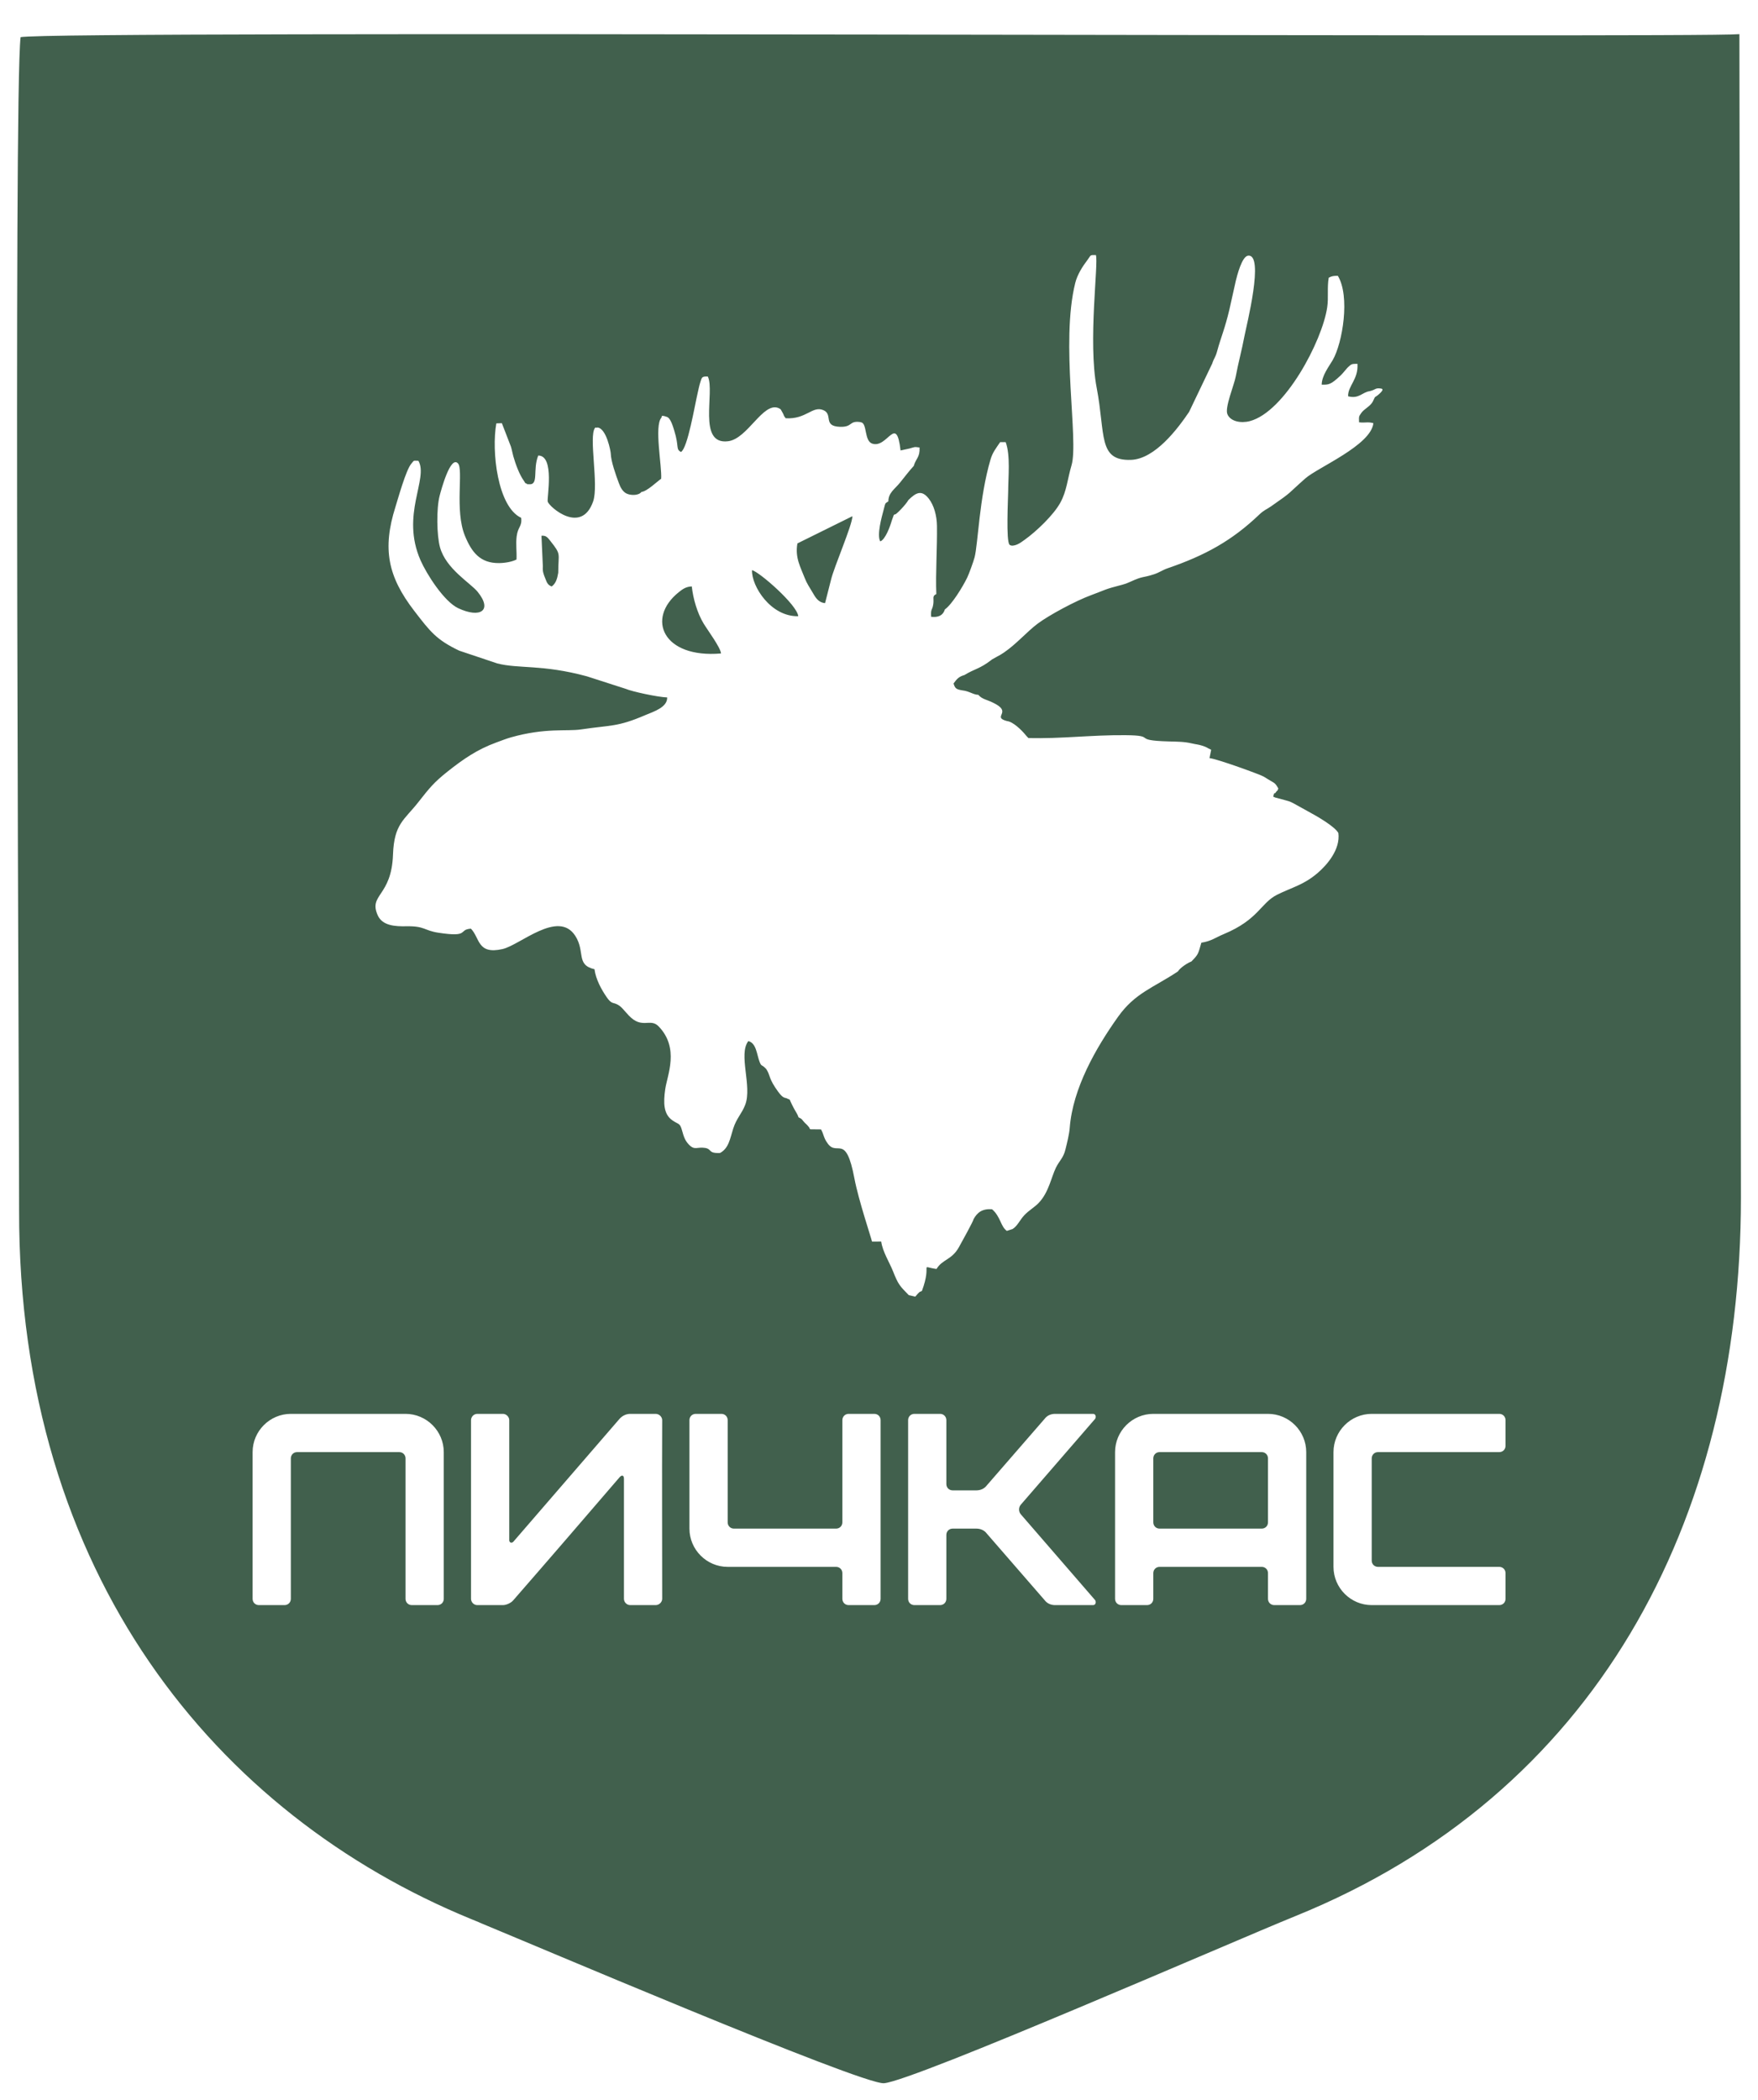
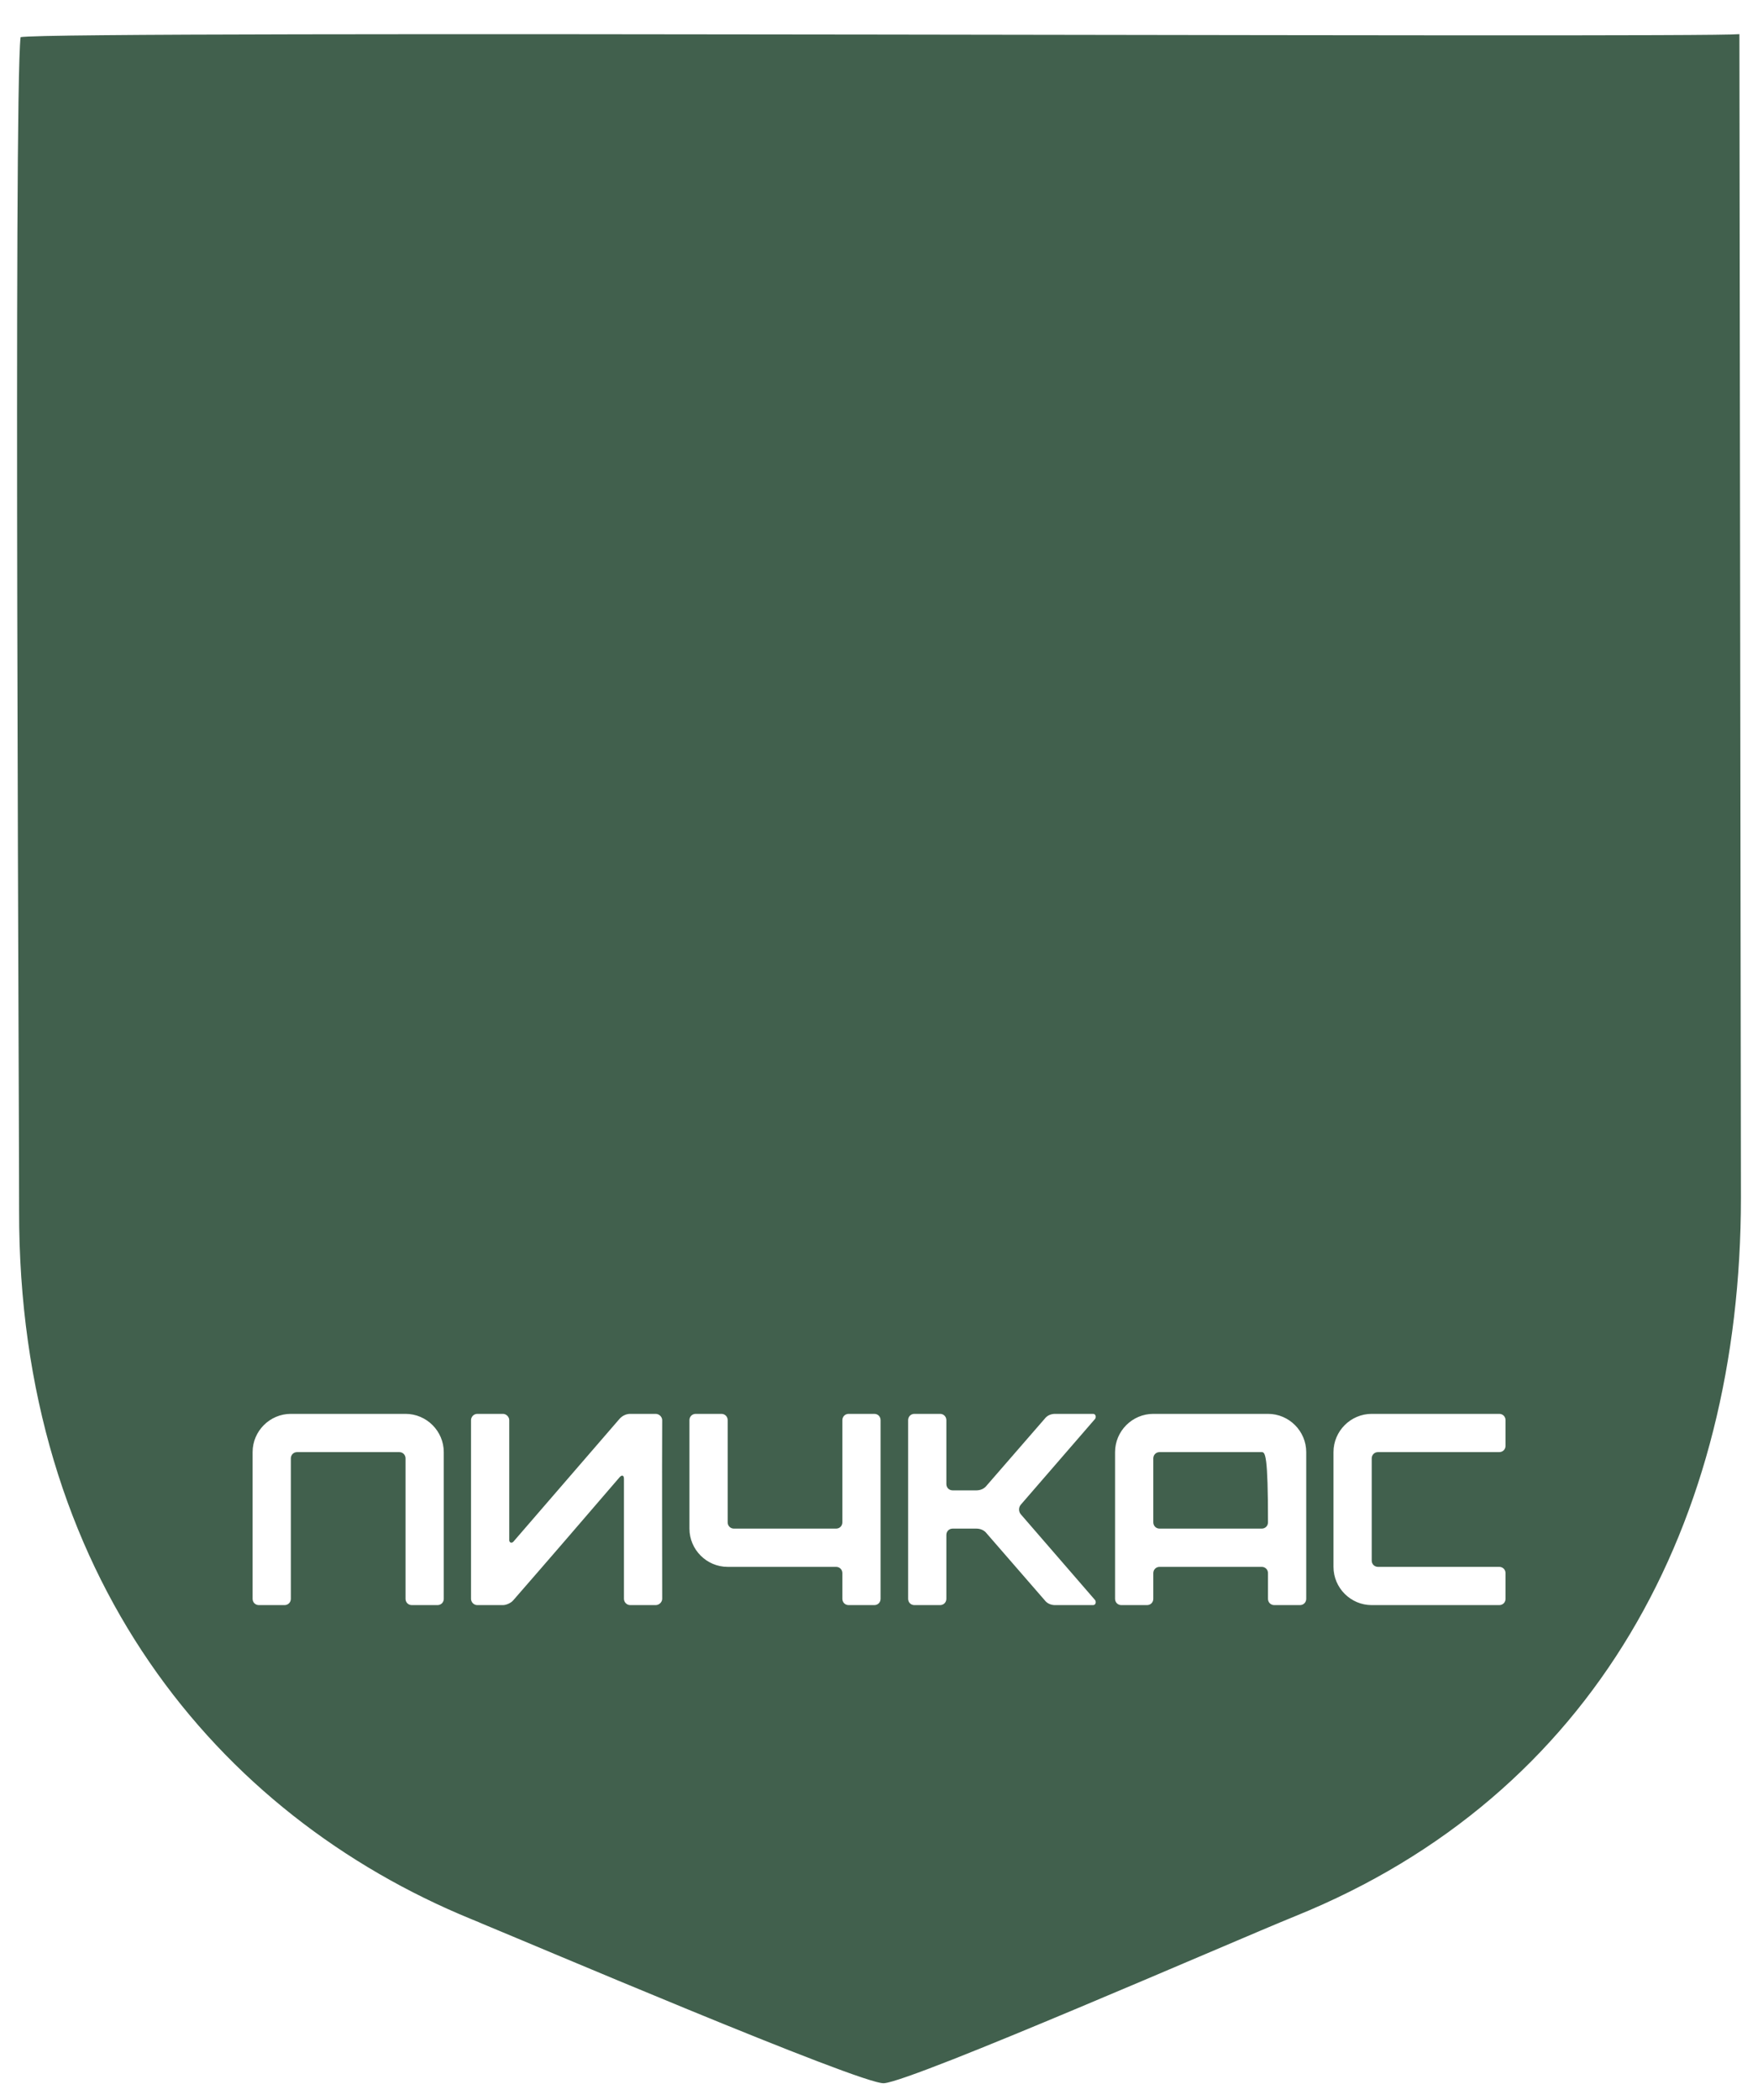
<svg xmlns="http://www.w3.org/2000/svg" width="103" height="123" viewBox="0 0 103 123" fill="none">
  <path d="M1.103 1.688L0.753 1.761L0.71 2.117C0.654 2.574 0.614 3.916 0.584 5.876C0.554 7.854 0.533 10.497 0.52 13.588C0.493 19.771 0.496 27.751 0.512 35.791C0.53 45.156 0.565 54.601 0.59 61.387C0.608 66.256 0.621 69.757 0.619 70.877C0.58 92.424 12.318 106.666 27.434 112.857L27.623 112.394L27.434 112.857C27.976 113.079 29.053 113.531 30.468 114.125C31.032 114.361 31.65 114.621 32.309 114.897C34.617 115.864 37.424 117.036 40.176 118.166C42.927 119.296 45.628 120.385 47.722 121.185C48.769 121.585 49.67 121.915 50.352 122.142C50.693 122.256 50.985 122.346 51.218 122.406C51.334 122.436 51.441 122.461 51.536 122.477C51.622 122.492 51.731 122.506 51.836 122.497C52.001 122.484 52.221 122.43 52.458 122.361C52.706 122.289 53.009 122.189 53.358 122.067C54.058 121.823 54.958 121.482 55.993 121.075C58.065 120.26 60.694 119.174 63.376 118.048C65.974 116.959 68.617 115.834 70.854 114.882C73.245 113.864 75.172 113.044 76.084 112.675C93.81 105.501 102.497 89.382 102.5 70.135V70.134L102.411 1.999L102.41 1.444L101.858 1.503C101.75 1.514 101.275 1.526 100.43 1.536C99.603 1.546 98.453 1.553 97.026 1.558C94.171 1.569 90.212 1.571 85.516 1.569C78.693 1.566 70.318 1.552 61.521 1.538C58.207 1.533 54.833 1.528 51.46 1.523C39.133 1.505 26.812 1.492 17.452 1.51C12.772 1.518 8.831 1.535 5.998 1.562C4.582 1.575 3.441 1.591 2.623 1.61C2.214 1.62 1.883 1.63 1.637 1.642C1.412 1.652 1.213 1.665 1.103 1.688Z" fill="#41604D" stroke="white" />
  <g filter="url(#filter0_d_5006_65506)">
-     <path fill-rule="evenodd" clip-rule="evenodd" d="M55.358 31.69C55.244 32.069 54.933 32.167 54.554 32.121C54.523 31.615 54.625 31.768 54.681 31.373C54.728 31.037 54.595 30.913 54.859 30.789C54.808 29.581 54.915 28.083 54.896 26.797C54.887 26.184 54.717 25.59 54.421 25.208C53.984 24.645 53.649 24.869 53.221 25.285C53.087 25.543 52.468 26.178 52.435 26.125C52.423 26.107 52.388 26.15 52.365 26.163L52.25 26.483C52.156 26.816 51.877 27.591 51.575 27.706C51.36 27.342 51.663 26.261 51.766 25.876C51.891 25.406 51.836 25.506 52.048 25.362C52.052 24.848 52.421 24.651 52.738 24.256C52.985 23.948 53.31 23.526 53.537 23.286C53.66 22.843 53.908 22.787 53.875 22.206C53.536 22.16 53.617 22.178 53.283 22.267L52.763 22.381C52.515 20.219 52 22.286 51.102 21.979C50.627 21.817 50.813 20.797 50.452 20.733C50.433 20.729 50.404 20.719 50.38 20.715C49.736 20.632 49.964 21.023 49.206 20.995C48.189 20.956 48.832 20.265 48.233 20.016C47.594 19.752 47.235 20.569 46.032 20.494C45.871 20.291 45.96 20.349 45.84 20.148C45.682 19.883 45.791 20.008 45.611 19.896C44.696 19.526 43.807 21.699 42.656 21.841C40.842 22.065 41.901 18.937 41.472 18.052C41.11 18.034 41.123 18.097 41.024 18.407C40.96 18.61 40.934 18.77 40.884 18.978C40.706 19.723 40.293 22.245 39.898 22.469C39.578 22.303 39.801 22.169 39.505 21.221C39.437 21.003 39.299 20.497 39.079 20.417C38.652 20.263 38.803 20.43 38.749 20.461C38.321 20.952 38.79 23.305 38.737 24.038C38.515 24.184 37.912 24.777 37.579 24.811C37.408 25.04 36.906 25.019 36.677 24.887C36.472 24.768 36.354 24.549 36.258 24.29C36.087 23.83 35.795 23.023 35.783 22.55C35.779 22.435 35.536 21.09 35.007 21.035C34.99 21.034 34.948 21.069 34.935 21.044C34.922 21.018 34.884 21.05 34.861 21.058C34.48 21.56 35.09 24.399 34.751 25.367C34.063 27.332 32.188 25.693 32.091 25.379C32.031 25.182 32.519 22.676 31.535 22.677C31.198 23.513 31.587 24.418 30.986 24.359C30.691 24.33 31.044 24.408 30.866 24.331C30.726 24.27 30.805 24.314 30.7 24.168C30.425 23.789 30.204 23.171 30.075 22.72C30.029 22.562 29.992 22.34 29.936 22.159L29.404 20.783L29.08 20.794C28.786 22.421 29.152 25.686 30.535 26.325C30.598 26.846 30.34 26.83 30.269 27.426C30.215 27.885 30.284 28.316 30.261 28.767C30.005 28.897 29.611 28.971 29.249 28.976C28.128 28.992 27.631 28.332 27.239 27.377C26.63 25.888 27.161 23.502 26.834 23.14C26.393 22.654 25.847 24.694 25.761 25.023C25.559 25.793 25.59 27.353 25.776 28.04C26.122 29.316 27.559 30.136 27.983 30.657C28.88 31.759 28.136 32.223 26.85 31.62C26.018 31.231 24.996 29.624 24.64 28.815C23.46 26.135 25.126 24.027 24.512 22.984C24.196 22.977 24.286 22.939 24.102 23.151C23.783 23.517 23.314 25.229 23.167 25.692C22.393 28.144 22.722 29.764 24.27 31.774C25.206 32.99 25.562 33.464 26.905 34.105L29.131 34.851C30.373 35.176 31.774 34.898 34.386 35.608L36.666 36.342C37.01 36.495 38.553 36.83 39.089 36.843C39.113 37.431 38.266 37.683 37.799 37.883C36.168 38.583 35.815 38.454 34.046 38.717C33.199 38.842 31.96 38.609 29.935 39.182C29.659 39.26 29.361 39.379 29.073 39.484C27.957 39.891 27.135 40.46 26.215 41.19C25.433 41.811 25.16 42.147 24.513 42.973C23.691 44.023 23.09 44.238 23.026 46.045C22.939 48.52 21.581 48.366 22.13 49.601C22.407 50.224 23.166 50.256 23.803 50.245C24.898 50.225 24.835 50.493 25.682 50.623C27.547 50.908 26.821 50.442 27.59 50.385C28.126 50.931 27.954 51.915 29.441 51.58C30.475 51.346 32.707 49.256 33.705 50.806C34.305 51.739 33.725 52.504 34.831 52.761C34.906 53.35 35.241 53.961 35.554 54.41C35.807 54.774 35.901 54.712 36.103 54.794C36.398 54.914 36.536 55.153 36.849 55.48C37.629 56.293 38.094 55.595 38.589 56.108C39.824 57.387 39.094 58.959 38.976 59.782C38.86 60.589 38.874 61.251 39.395 61.61C39.778 61.875 39.831 61.744 39.963 62.211C40.049 62.514 40.114 62.771 40.354 63.023C40.709 63.396 40.838 63.147 41.313 63.226C41.726 63.296 41.471 63.553 42.186 63.522C42.701 63.244 42.771 62.682 42.955 62.103C43.155 61.473 43.461 61.23 43.664 60.693C44.074 59.613 43.246 57.748 43.843 56.97C44.314 57.081 44.339 57.759 44.501 58.178C44.616 58.474 44.617 58.327 44.831 58.543C44.923 58.637 44.882 58.59 44.938 58.68C45.12 58.97 45.04 59.179 45.583 59.923C45.907 60.367 45.98 60.258 46.12 60.333C46.38 60.474 46.141 60.202 46.506 60.894C46.614 61.099 46.735 61.26 46.786 61.433C47.022 61.541 46.98 61.576 47.147 61.748C47.167 61.769 47.292 61.885 47.308 61.904C47.469 62.089 47.366 61.969 47.464 62.135L48.104 62.142C48.275 62.445 48.24 62.629 48.51 62.987C49.063 63.723 49.559 62.349 50.06 65.013C50.295 66.265 51.059 68.541 51.091 68.711L51.629 68.707C51.71 69.3 52.117 69.935 52.318 70.442C52.63 71.228 52.707 71.298 53.244 71.847L53.623 71.936C53.678 71.875 53.762 71.772 53.781 71.755C53.968 71.589 53.788 71.713 54.015 71.6C54.638 69.926 53.822 70.168 54.87 70.314C55.211 69.743 55.766 69.793 56.186 69.032C56.304 68.817 57.02 67.534 57.044 67.392C57.258 67.007 57.547 66.776 58.124 66.817C58.633 67.257 58.624 67.838 58.992 68.084L59.322 67.976C59.606 67.809 59.75 67.45 60.009 67.171C60.273 66.888 60.613 66.702 60.858 66.445C61.452 65.82 61.586 64.953 61.87 64.374C62.062 63.985 62.305 63.806 62.42 63.329C62.515 62.939 62.645 62.44 62.674 62.054C62.852 59.733 64.207 57.372 65.502 55.552C66.505 54.142 67.577 53.847 69.013 52.89C69.143 52.672 69.593 52.382 69.801 52.309C70.233 51.872 70.193 51.859 70.387 51.207C70.97 51.118 71.216 50.904 71.69 50.708C73.75 49.851 73.854 48.881 74.831 48.395C75.715 47.956 76.371 47.831 77.194 47.13C77.732 46.67 78.542 45.759 78.414 44.782C78.193 44.389 77.156 43.797 76.663 43.531C75.316 42.803 75.907 43.035 74.722 42.708L74.596 42.653C74.705 42.253 74.614 42.596 74.755 42.394C74.908 42.172 74.771 42.48 74.896 42.179C74.684 41.779 74.649 41.877 74.053 41.487C73.878 41.373 71.282 40.431 70.863 40.398L70.962 39.909C70.689 39.788 70.76 39.771 70.421 39.665C70.197 39.595 70.073 39.594 69.835 39.538C69.379 39.431 69 39.435 68.46 39.42C66.243 39.359 67.853 39.073 65.936 39.054C63.982 39.036 62.15 39.273 60.254 39.222L60.16 39.126C60.145 39.109 60.094 39.049 60.079 39.031C59.855 38.757 59.355 38.264 58.999 38.228C58.113 37.99 59.261 37.745 58.344 37.236C57.81 36.941 57.574 36.984 57.318 36.691C57.02 36.684 56.795 36.476 56.388 36.431C56.029 36.37 55.957 36.323 55.868 36.027C56.052 35.78 56.158 35.629 56.506 35.532C57.108 35.162 57.401 35.178 58.083 34.65C58.094 34.641 58.112 34.626 58.124 34.617L58.422 34.451C58.568 34.377 58.694 34.301 58.828 34.209C59.562 33.706 60.158 33.005 60.782 32.533C61.456 32.025 63.036 31.18 63.933 30.852C64.856 30.513 64.632 30.534 65.765 30.24C65.927 30.198 66.031 30.159 66.212 30.076C67.013 29.709 66.893 29.864 67.606 29.634C67.906 29.538 68.128 29.376 68.409 29.28C70.61 28.527 72.187 27.659 73.787 26.128C74.053 25.874 74.198 25.842 74.485 25.643C75.778 24.744 75.382 24.984 76.483 24.014C77.21 23.374 80.334 22.073 80.465 20.781C80.097 20.688 80.022 20.778 79.626 20.732C79.622 20.411 79.594 20.411 79.755 20.187C79.806 20.116 79.839 20.087 79.905 20.025L80.075 19.887C80.208 19.787 80.386 19.639 80.458 19.46C80.603 19.152 80.518 19.314 80.747 19.124C81.194 18.752 80.913 18.767 80.911 18.754C80.559 18.704 80.633 18.817 80.237 18.911C79.824 18.965 79.615 19.378 78.984 19.207C78.967 18.597 79.595 18.22 79.532 17.306C79.196 17.312 79.19 17.305 78.973 17.51L78.898 17.591C78.752 17.751 78.689 17.855 78.525 18.008C77.972 18.523 77.852 18.536 77.438 18.527C77.439 17.998 77.88 17.438 78.081 17.091C78.663 16.085 79.112 13.351 78.383 12.153C78.121 12.149 78.017 12.174 77.849 12.265C77.746 12.836 77.846 13.423 77.76 13.998C77.466 15.985 75.274 20.12 73.227 20.662C72.702 20.801 72.093 20.682 71.915 20.261C71.744 19.88 72.311 18.541 72.4 18.055C72.547 17.258 72.767 16.465 72.912 15.682C73.016 15.127 74.11 10.831 73.115 10.974C72.76 11.026 72.474 12.157 72.404 12.45C72.266 13.033 72.168 13.542 72.03 14.126C71.756 15.284 71.531 15.753 71.314 16.558C71.206 16.958 71.124 16.969 71.026 17.284L69.668 20.122C69.022 21.075 67.681 22.888 66.253 22.932C64.316 22.992 64.776 21.436 64.255 18.716C63.732 15.986 64.376 11.39 64.206 10.937C63.823 10.932 63.923 10.949 63.736 11.194C63.428 11.597 63.123 12.072 62.999 12.567C62.121 16.078 63.214 21.802 62.779 23.254C62.544 24.039 62.505 24.747 62.124 25.439C61.728 26.16 60.722 27.12 60.037 27.609C59.899 27.707 59.756 27.818 59.595 27.886C59.449 27.949 59.256 27.995 59.151 27.903C58.933 27.712 59.065 25.179 59.067 24.827C59.072 23.905 59.208 22.676 58.923 21.894L58.597 21.893C58.364 22.243 58.16 22.48 58.034 22.909C57.373 25.147 57.302 27.866 57.1 28.64C57.037 28.883 56.769 29.622 56.663 29.837C56.393 30.387 55.769 31.404 55.358 31.69ZM49.942 26.231C49.941 26.743 48.859 29.217 48.687 29.96L48.34 31.321C47.928 31.282 47.77 30.972 47.6 30.684C47.435 30.402 47.269 30.165 47.154 29.864C46.915 29.238 46.567 28.664 46.72 27.824L49.942 26.231ZM32.707 29.541C32.647 29.896 32.569 30.164 32.324 30.346C32.078 30.255 32.041 30.105 31.946 29.872C31.839 29.608 31.784 29.468 31.805 29.166L31.724 27.376C31.992 27.352 32.075 27.466 32.237 27.669C32.91 28.516 32.706 28.364 32.707 29.541ZM46.769 32.087C45.165 32.124 44.027 30.335 44.059 29.389C44.481 29.483 46.704 31.417 46.769 32.087ZM42.243 34.269C38.833 34.562 37.848 32.224 39.761 30.686C39.99 30.502 40.192 30.355 40.532 30.343C40.608 31.063 40.856 31.902 41.217 32.504C41.449 32.891 42.223 33.927 42.243 34.269Z" fill="white" />
-   </g>
-   <path d="M14.8 85.04C14.8 83.808 15.808 82.8 17.04 82.8H23.76C24.992 82.8 26 83.808 26 85.04V93.632C26 93.84 25.84 94 25.632 94H24.128C23.92 94 23.76 93.84 23.76 93.632V85.408C23.76 85.2 23.6 85.04 23.392 85.04H17.408C17.2 85.04 17.04 85.2 17.04 85.408V93.632C17.04 93.84 16.88 94 16.672 94H15.168C14.96 94 14.8 93.84 14.8 93.632V85.04ZM38.797 93.632C38.797 93.824 38.621 94 38.413 94H36.925C36.717 94 36.557 93.824 36.557 93.632V86.608C36.557 86.4 36.445 86.352 36.301 86.512C34.237 88.912 32.157 91.328 30.077 93.712C29.949 93.872 29.661 94 29.469 94H27.965C27.757 94 27.597 93.824 27.597 93.632V83.168C27.597 82.976 27.757 82.8 27.965 82.8H29.469C29.661 82.8 29.837 82.976 29.837 83.168V90.208C29.837 90.256 29.869 90.32 29.917 90.336C29.981 90.352 30.029 90.336 30.077 90.288L36.301 83.088C36.461 82.912 36.685 82.8 36.925 82.8H38.413C38.621 82.8 38.797 82.976 38.797 83.168C38.781 86.656 38.797 90.144 38.797 93.632ZM40.394 83.168C40.394 82.96 40.554 82.8 40.762 82.8H42.266C42.474 82.8 42.634 82.96 42.634 83.168V89.152C42.634 89.36 42.794 89.52 43.002 89.52H48.986C49.194 89.52 49.354 89.36 49.354 89.152V83.168C49.354 82.96 49.514 82.8 49.722 82.8H51.226C51.434 82.8 51.594 82.96 51.594 83.168V93.632C51.594 93.84 51.434 94 51.226 94H49.722C49.514 94 49.354 93.84 49.354 93.632V92.128C49.354 91.92 49.194 91.76 48.986 91.76H42.634C41.402 91.76 40.394 90.752 40.394 89.52V83.168ZM53.206 93.632V83.168C53.206 82.96 53.366 82.8 53.574 82.8H55.078C55.286 82.8 55.446 82.96 55.446 83.168V86.912C55.446 87.12 55.606 87.28 55.814 87.28H57.206C57.446 87.28 57.67 87.184 57.814 86.992L61.206 83.088C61.35 82.896 61.574 82.8 61.814 82.8H64.038C64.102 82.8 64.166 82.832 64.182 82.896C64.214 82.96 64.198 83.024 64.166 83.088L59.814 88.112C59.67 88.272 59.67 88.528 59.814 88.688L64.166 93.712C64.198 93.776 64.214 93.84 64.182 93.904C64.166 93.968 64.102 94 64.038 94H61.814C61.574 94 61.35 93.904 61.206 93.712L57.814 89.808C57.67 89.616 57.446 89.52 57.206 89.52H55.814C55.606 89.52 55.446 89.68 55.446 89.888V93.632C55.446 93.84 55.286 94 55.078 94H53.574C53.366 94 53.206 93.84 53.206 93.632ZM73.923 85.04H67.939C67.731 85.04 67.571 85.2 67.571 85.408V89.152C67.571 89.36 67.731 89.52 67.939 89.52H73.923C74.131 89.52 74.291 89.36 74.291 89.152V85.408C74.291 85.2 74.131 85.04 73.923 85.04ZM65.331 93.632V85.04C65.331 83.808 66.339 82.8 67.571 82.8H74.291C75.523 82.8 76.531 83.808 76.531 85.04V93.632C76.531 93.84 76.371 94 76.163 94H74.659C74.451 94 74.291 93.84 74.291 93.632V92.128C74.291 91.92 74.131 91.76 73.923 91.76H67.939C67.731 91.76 67.571 91.92 67.571 92.128V93.632C67.571 93.84 67.411 94 67.203 94H65.699C65.491 94 65.331 93.84 65.331 93.632ZM78.128 91.76V85.04C78.128 83.808 79.136 82.8 80.368 82.8H87.84C88.048 82.8 88.208 82.96 88.208 83.168V84.672C88.208 84.88 88.048 85.04 87.84 85.04H80.736C80.528 85.04 80.368 85.2 80.368 85.408V91.392C80.368 91.6 80.528 91.76 80.736 91.76H87.84C88.048 91.76 88.208 91.92 88.208 92.128V93.632C88.208 93.84 88.048 94 87.84 94H80.368C79.136 94 78.128 92.992 78.128 91.76Z" fill="white" />
+     </g>
+   <path d="M14.8 85.04C14.8 83.808 15.808 82.8 17.04 82.8H23.76C24.992 82.8 26 83.808 26 85.04V93.632C26 93.84 25.84 94 25.632 94H24.128C23.92 94 23.76 93.84 23.76 93.632V85.408C23.76 85.2 23.6 85.04 23.392 85.04H17.408C17.2 85.04 17.04 85.2 17.04 85.408V93.632C17.04 93.84 16.88 94 16.672 94H15.168C14.96 94 14.8 93.84 14.8 93.632V85.04ZM38.797 93.632C38.797 93.824 38.621 94 38.413 94H36.925C36.717 94 36.557 93.824 36.557 93.632V86.608C36.557 86.4 36.445 86.352 36.301 86.512C34.237 88.912 32.157 91.328 30.077 93.712C29.949 93.872 29.661 94 29.469 94H27.965C27.757 94 27.597 93.824 27.597 93.632V83.168C27.597 82.976 27.757 82.8 27.965 82.8H29.469C29.661 82.8 29.837 82.976 29.837 83.168V90.208C29.837 90.256 29.869 90.32 29.917 90.336C29.981 90.352 30.029 90.336 30.077 90.288L36.301 83.088C36.461 82.912 36.685 82.8 36.925 82.8H38.413C38.621 82.8 38.797 82.976 38.797 83.168C38.781 86.656 38.797 90.144 38.797 93.632ZM40.394 83.168C40.394 82.96 40.554 82.8 40.762 82.8H42.266C42.474 82.8 42.634 82.96 42.634 83.168V89.152C42.634 89.36 42.794 89.52 43.002 89.52H48.986C49.194 89.52 49.354 89.36 49.354 89.152V83.168C49.354 82.96 49.514 82.8 49.722 82.8H51.226C51.434 82.8 51.594 82.96 51.594 83.168V93.632C51.594 93.84 51.434 94 51.226 94H49.722C49.514 94 49.354 93.84 49.354 93.632V92.128C49.354 91.92 49.194 91.76 48.986 91.76H42.634C41.402 91.76 40.394 90.752 40.394 89.52V83.168ZM53.206 93.632V83.168C53.206 82.96 53.366 82.8 53.574 82.8H55.078C55.286 82.8 55.446 82.96 55.446 83.168V86.912C55.446 87.12 55.606 87.28 55.814 87.28H57.206C57.446 87.28 57.67 87.184 57.814 86.992L61.206 83.088C61.35 82.896 61.574 82.8 61.814 82.8H64.038C64.102 82.8 64.166 82.832 64.182 82.896C64.214 82.96 64.198 83.024 64.166 83.088L59.814 88.112C59.67 88.272 59.67 88.528 59.814 88.688L64.166 93.712C64.198 93.776 64.214 93.84 64.182 93.904C64.166 93.968 64.102 94 64.038 94H61.814C61.574 94 61.35 93.904 61.206 93.712L57.814 89.808C57.67 89.616 57.446 89.52 57.206 89.52H55.814C55.606 89.52 55.446 89.68 55.446 89.888V93.632C55.446 93.84 55.286 94 55.078 94H53.574C53.366 94 53.206 93.84 53.206 93.632ZM73.923 85.04H67.939C67.731 85.04 67.571 85.2 67.571 85.408V89.152C67.571 89.36 67.731 89.52 67.939 89.52H73.923C74.131 89.52 74.291 89.36 74.291 89.152C74.291 85.2 74.131 85.04 73.923 85.04ZM65.331 93.632V85.04C65.331 83.808 66.339 82.8 67.571 82.8H74.291C75.523 82.8 76.531 83.808 76.531 85.04V93.632C76.531 93.84 76.371 94 76.163 94H74.659C74.451 94 74.291 93.84 74.291 93.632V92.128C74.291 91.92 74.131 91.76 73.923 91.76H67.939C67.731 91.76 67.571 91.92 67.571 92.128V93.632C67.571 93.84 67.411 94 67.203 94H65.699C65.491 94 65.331 93.84 65.331 93.632ZM78.128 91.76V85.04C78.128 83.808 79.136 82.8 80.368 82.8H87.84C88.048 82.8 88.208 82.96 88.208 83.168V84.672C88.208 84.88 88.048 85.04 87.84 85.04H80.736C80.528 85.04 80.368 85.2 80.368 85.408V91.392C80.368 91.6 80.528 91.76 80.736 91.76H87.84C88.048 91.76 88.208 91.92 88.208 92.128V93.632C88.208 93.84 88.048 94 87.84 94H80.368C79.136 94 78.128 92.992 78.128 91.76Z" fill="white" />
  <defs>
    <filter id="filter0_d_5006_65506" x="18" y="10.937" width="67" height="69" filterUnits="userSpaceOnUse" color-interpolation-filters="sRGB">
      <feFlood flood-opacity="0" result="BackgroundImageFix" />
      <feColorMatrix in="SourceAlpha" type="matrix" values="0 0 0 0 0 0 0 0 0 0 0 0 0 0 0 0 0 0 127 0" result="hardAlpha" />
      <feOffset dy="4" />
      <feGaussianBlur stdDeviation="2" />
      <feComposite in2="hardAlpha" operator="out" />
      <feColorMatrix type="matrix" values="0 0 0 0 0 0 0 0 0 0 0 0 0 0 0 0 0 0 0.25 0" />
      <feBlend mode="normal" in2="BackgroundImageFix" result="effect1_dropShadow_5006_65506" />
      <feBlend mode="normal" in="SourceGraphic" in2="effect1_dropShadow_5006_65506" result="shape" />
    </filter>
  </defs>
</svg>